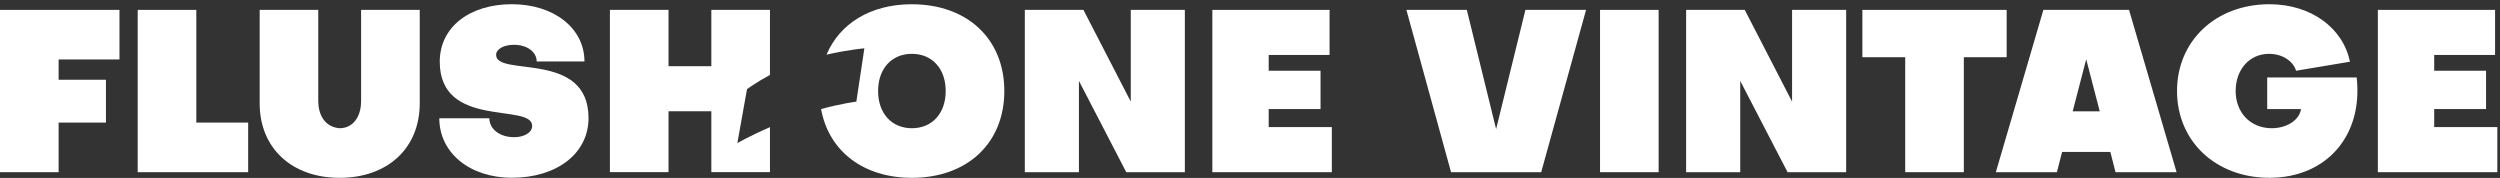
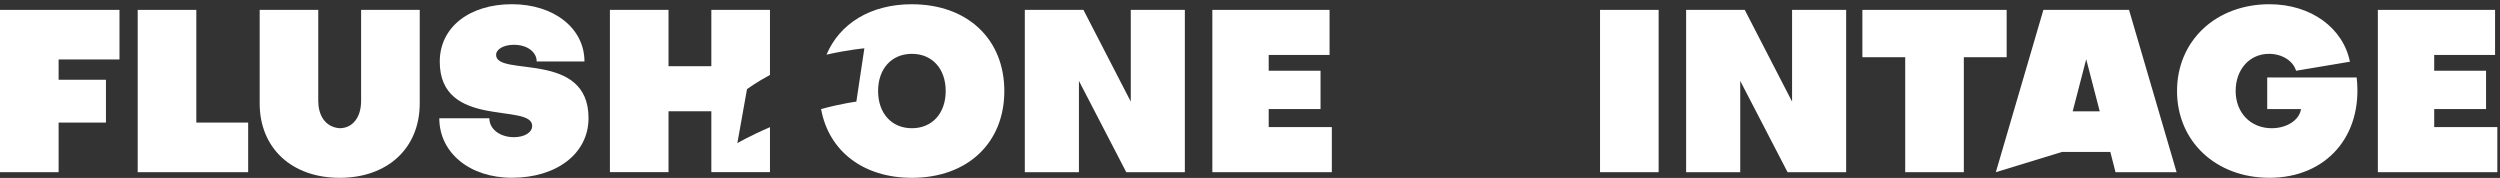
<svg xmlns="http://www.w3.org/2000/svg" width="576" height="41" viewBox="0 0 576 41" fill="none">
  <rect x="0" y="0" width="576" height="41" fill="#333333" stroke="none" />
  <path d="M169.885 32.984L172.11 20.543C172.11 20.543 174.187 18.988 177.4 17.267V2.27H163.894V15.253H154.028V2.27H140.523V39.663H154.028V25.642H163.894V39.663H177.4V29.294C172.715 31.32 169.885 32.978 169.885 32.978V32.984Z" fill="white" />
  <path d="M210.102 0.976C200.605 0.976 193.467 5.4 190.427 12.595C195.424 11.454 199.152 11.129 199.152 11.129L197.304 23.417C197.304 23.417 193.983 23.825 189.178 25.125C190.93 34.781 198.865 40.97 210.102 40.97C222.874 40.97 231.396 32.971 231.396 20.976C231.396 8.981 222.881 0.983 210.102 0.983V0.976ZM210.102 29.542C205.43 29.542 202.313 26.113 202.313 20.97C202.313 15.827 205.43 12.404 210.102 12.404C214.774 12.404 217.89 15.833 217.89 20.97C217.89 26.107 214.774 29.542 210.102 29.542Z" fill="white" />
  <path d="M0 39.67H13.505V28.242H24.41V18.376H13.505V13.698H27.527V2.277H0V39.67Z" fill="white" />
  <path d="M45.233 2.277H31.727V39.67H57.177V28.242H45.233V2.277Z" fill="white" />
  <path d="M114.302 12.659C114.302 11.308 116.068 10.32 118.407 10.32C121.421 10.32 123.652 11.932 123.652 14.163H134.659C134.659 6.528 127.648 0.97 117.935 0.97C108.222 0.97 101.319 6.215 101.319 14.214C101.319 29.848 122.613 23.615 122.613 29.013C122.613 30.517 120.848 31.607 118.407 31.607C115.239 31.607 112.747 29.791 112.747 27.248H101.217C101.217 35.196 108.228 40.957 117.941 40.957C128.171 40.957 135.596 35.45 135.596 27.197C135.596 11.512 114.302 17.796 114.302 12.653V12.659Z" fill="white" />
  <path d="M260.529 23.411L249.624 2.277H236.118V39.67H248.585V18.637L259.49 39.67H272.989V2.277H260.529V23.411Z" fill="white" />
  <path d="M83.193 23.309C83.193 27.05 81.217 29.542 78.26 29.542C74.729 29.281 73.327 26.273 73.327 23.309V2.277H59.828V23.832C59.828 34.112 67.202 40.97 78.266 40.97C89.331 40.97 96.705 34.112 96.705 23.832V2.277H83.199V23.309H83.193Z" fill="white" />
-   <path d="M344.703 29.746L337.954 2.277H324.034L334.321 39.67H355.092L365.43 2.277H351.459L344.703 29.746Z" fill="white" />
  <path d="M522.365 17.853V25.125H530.153C529.79 27.669 526.884 29.542 523.404 29.542C518.521 29.542 515.093 25.96 515.093 20.97C515.093 15.98 518.311 12.404 522.779 12.404C525.794 12.404 528.337 14.017 529.012 16.298L541.421 14.22C539.866 6.483 532.492 0.976 522.881 0.976C510.523 0.976 501.587 9.389 501.587 20.97C501.587 32.551 510.516 40.964 522.881 40.964C536.023 40.964 544.487 31.25 542.977 17.853H522.358H522.365Z" fill="white" />
  <path d="M560.841 29.281V25.125H572.785V16.298H560.841V12.659H574.863V2.277H547.858V39.67H575.385V29.281H560.841Z" fill="white" />
  <path d="M292.307 25.125H304.251V16.298H292.307V12.659H306.329V2.277H279.324V39.67H306.852V29.281H292.307V25.125Z" fill="white" />
-   <path d="M470.797 2.277L459.841 39.67H473.913L475.105 34.998H486.221L487.413 39.67H501.485L490.529 2.277H470.797ZM477.546 25.648L480.663 13.653L483.78 25.648H477.546Z" fill="white" />
+   <path d="M470.797 2.277L459.841 39.67L475.105 34.998H486.221L487.413 39.67H501.485L490.529 2.277H470.797ZM477.546 25.648L480.663 13.653L483.78 25.648H477.546Z" fill="white" />
  <path d="M382.148 2.277H368.649V39.67H382.148V2.277Z" fill="white" />
  <path d="M412.894 23.411L401.989 2.277H388.483V39.67H400.95V18.637L411.855 39.67H425.354V2.277H412.894V23.411Z" fill="white" />
  <path d="M462.333 2.277H429.095V13.182H438.961V39.67H452.467V13.182H462.333V2.277Z" fill="white" />
</svg>